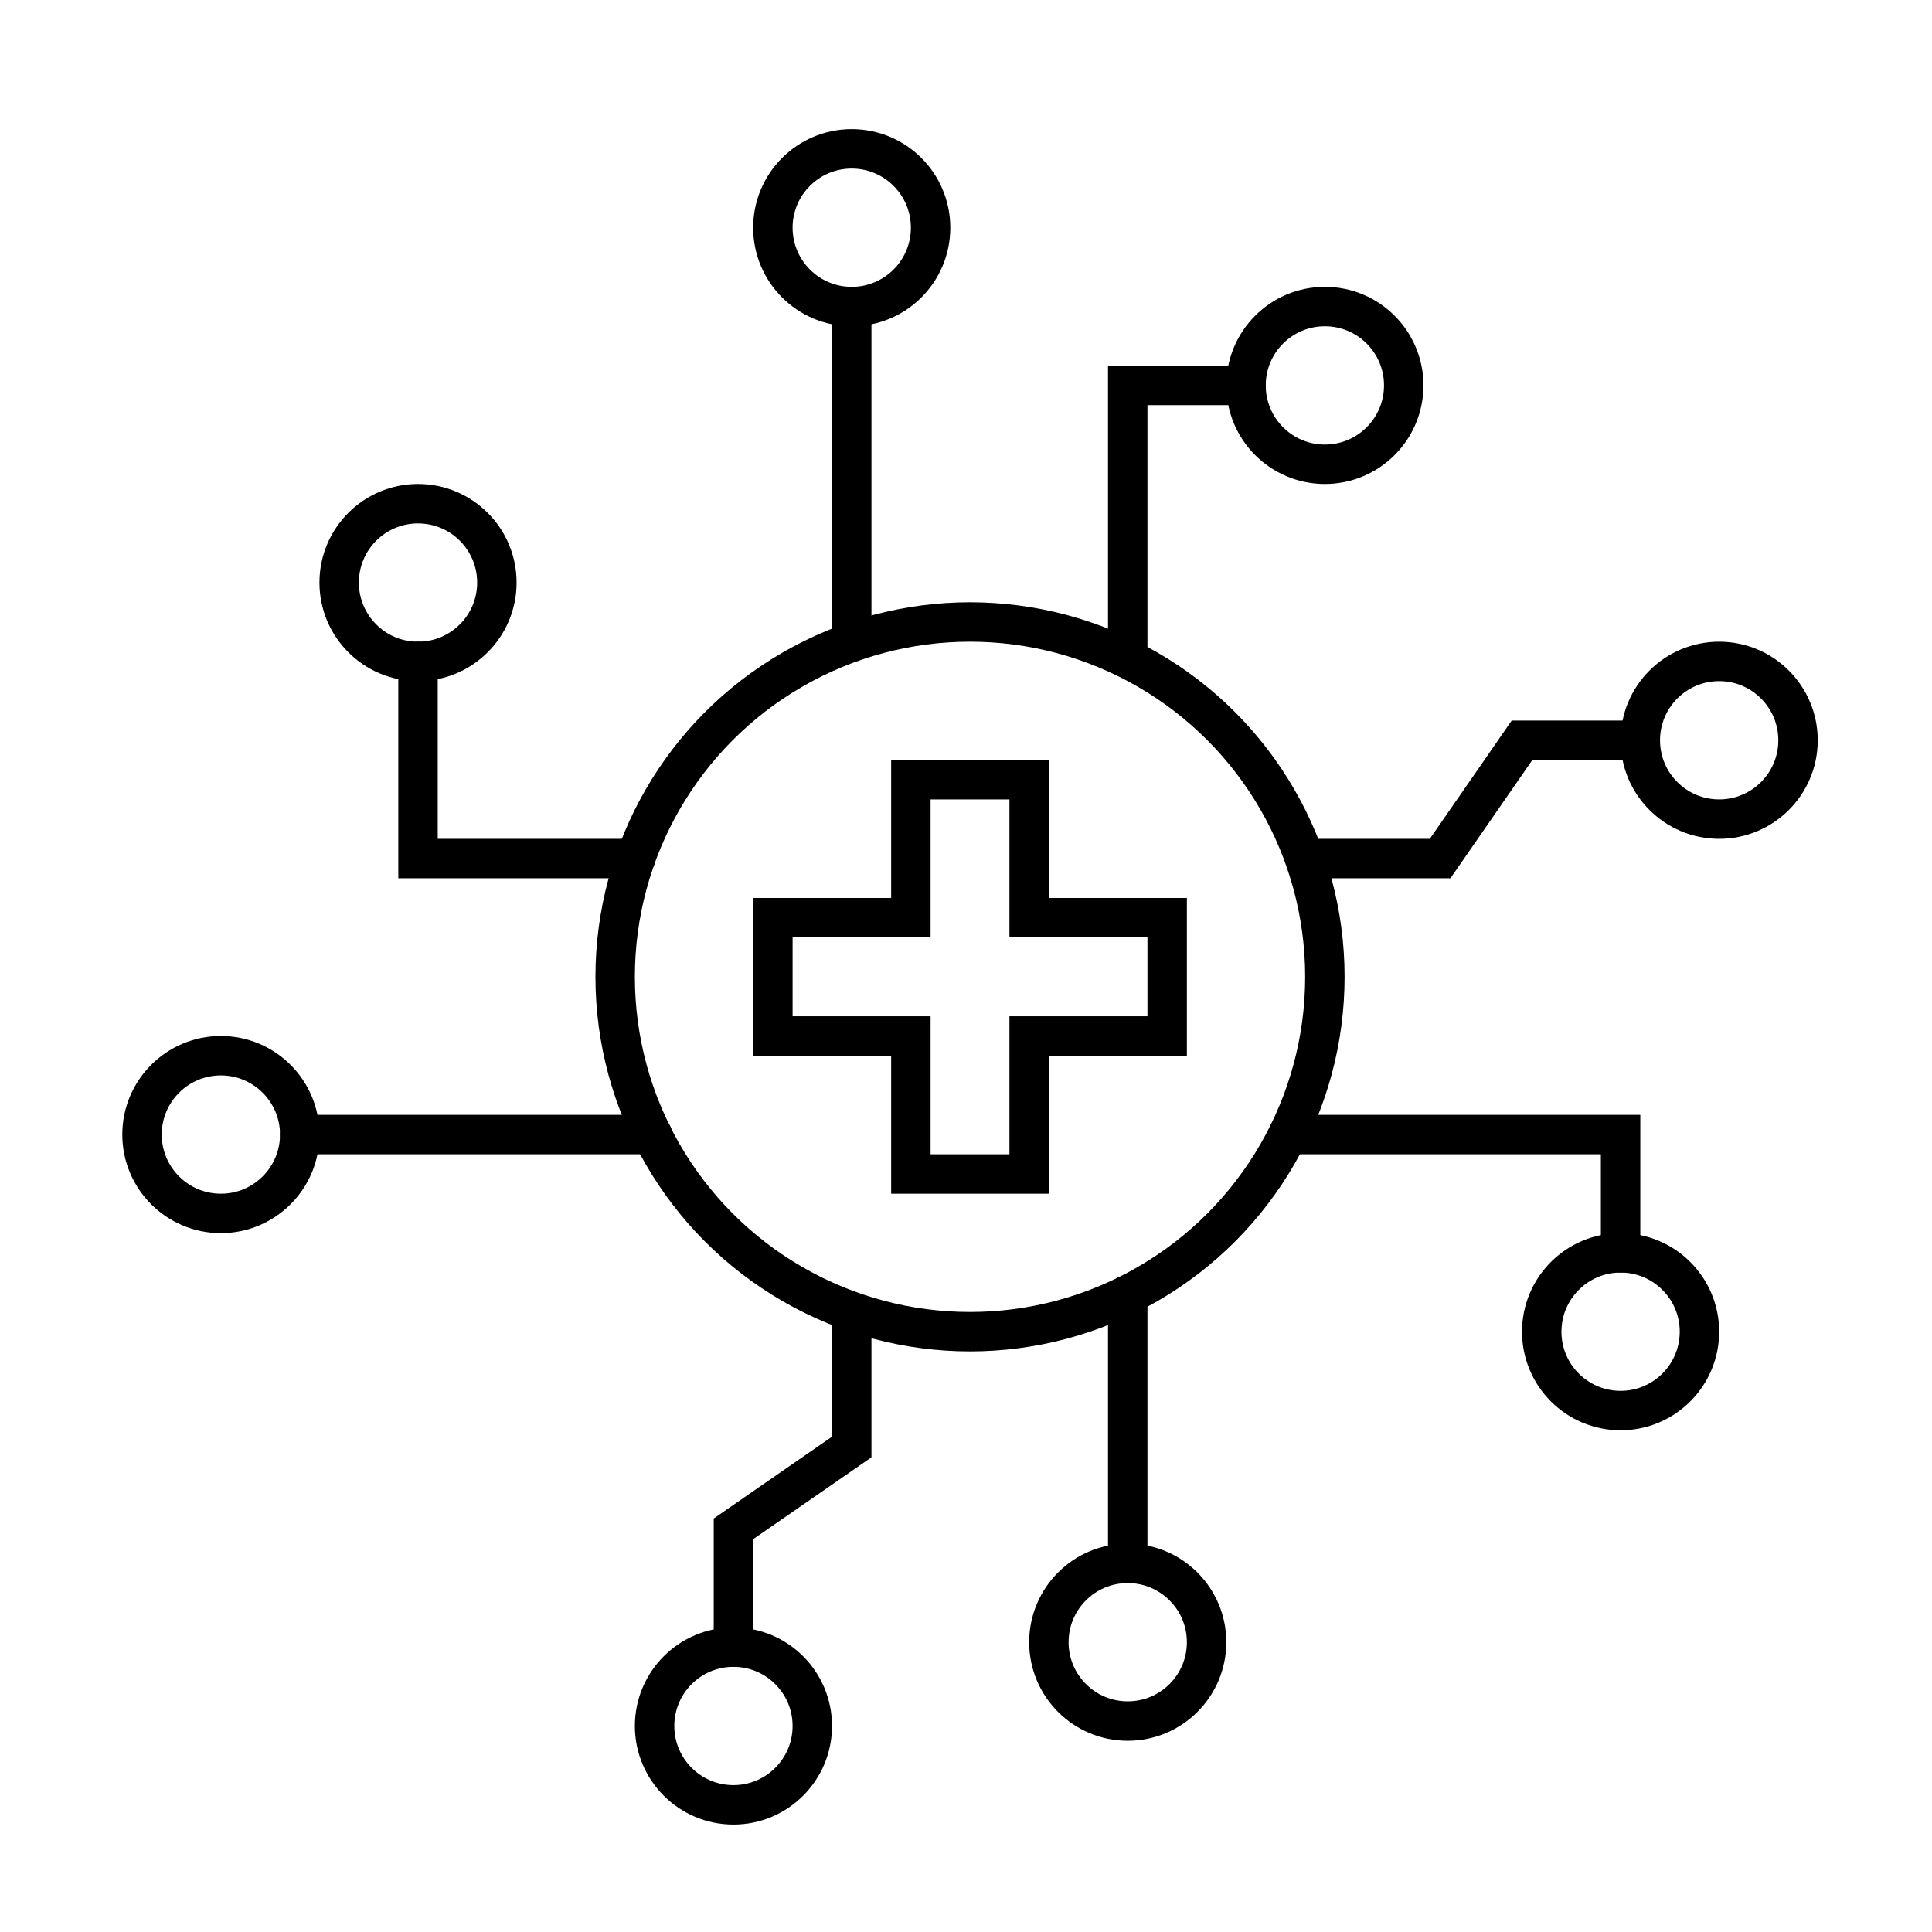
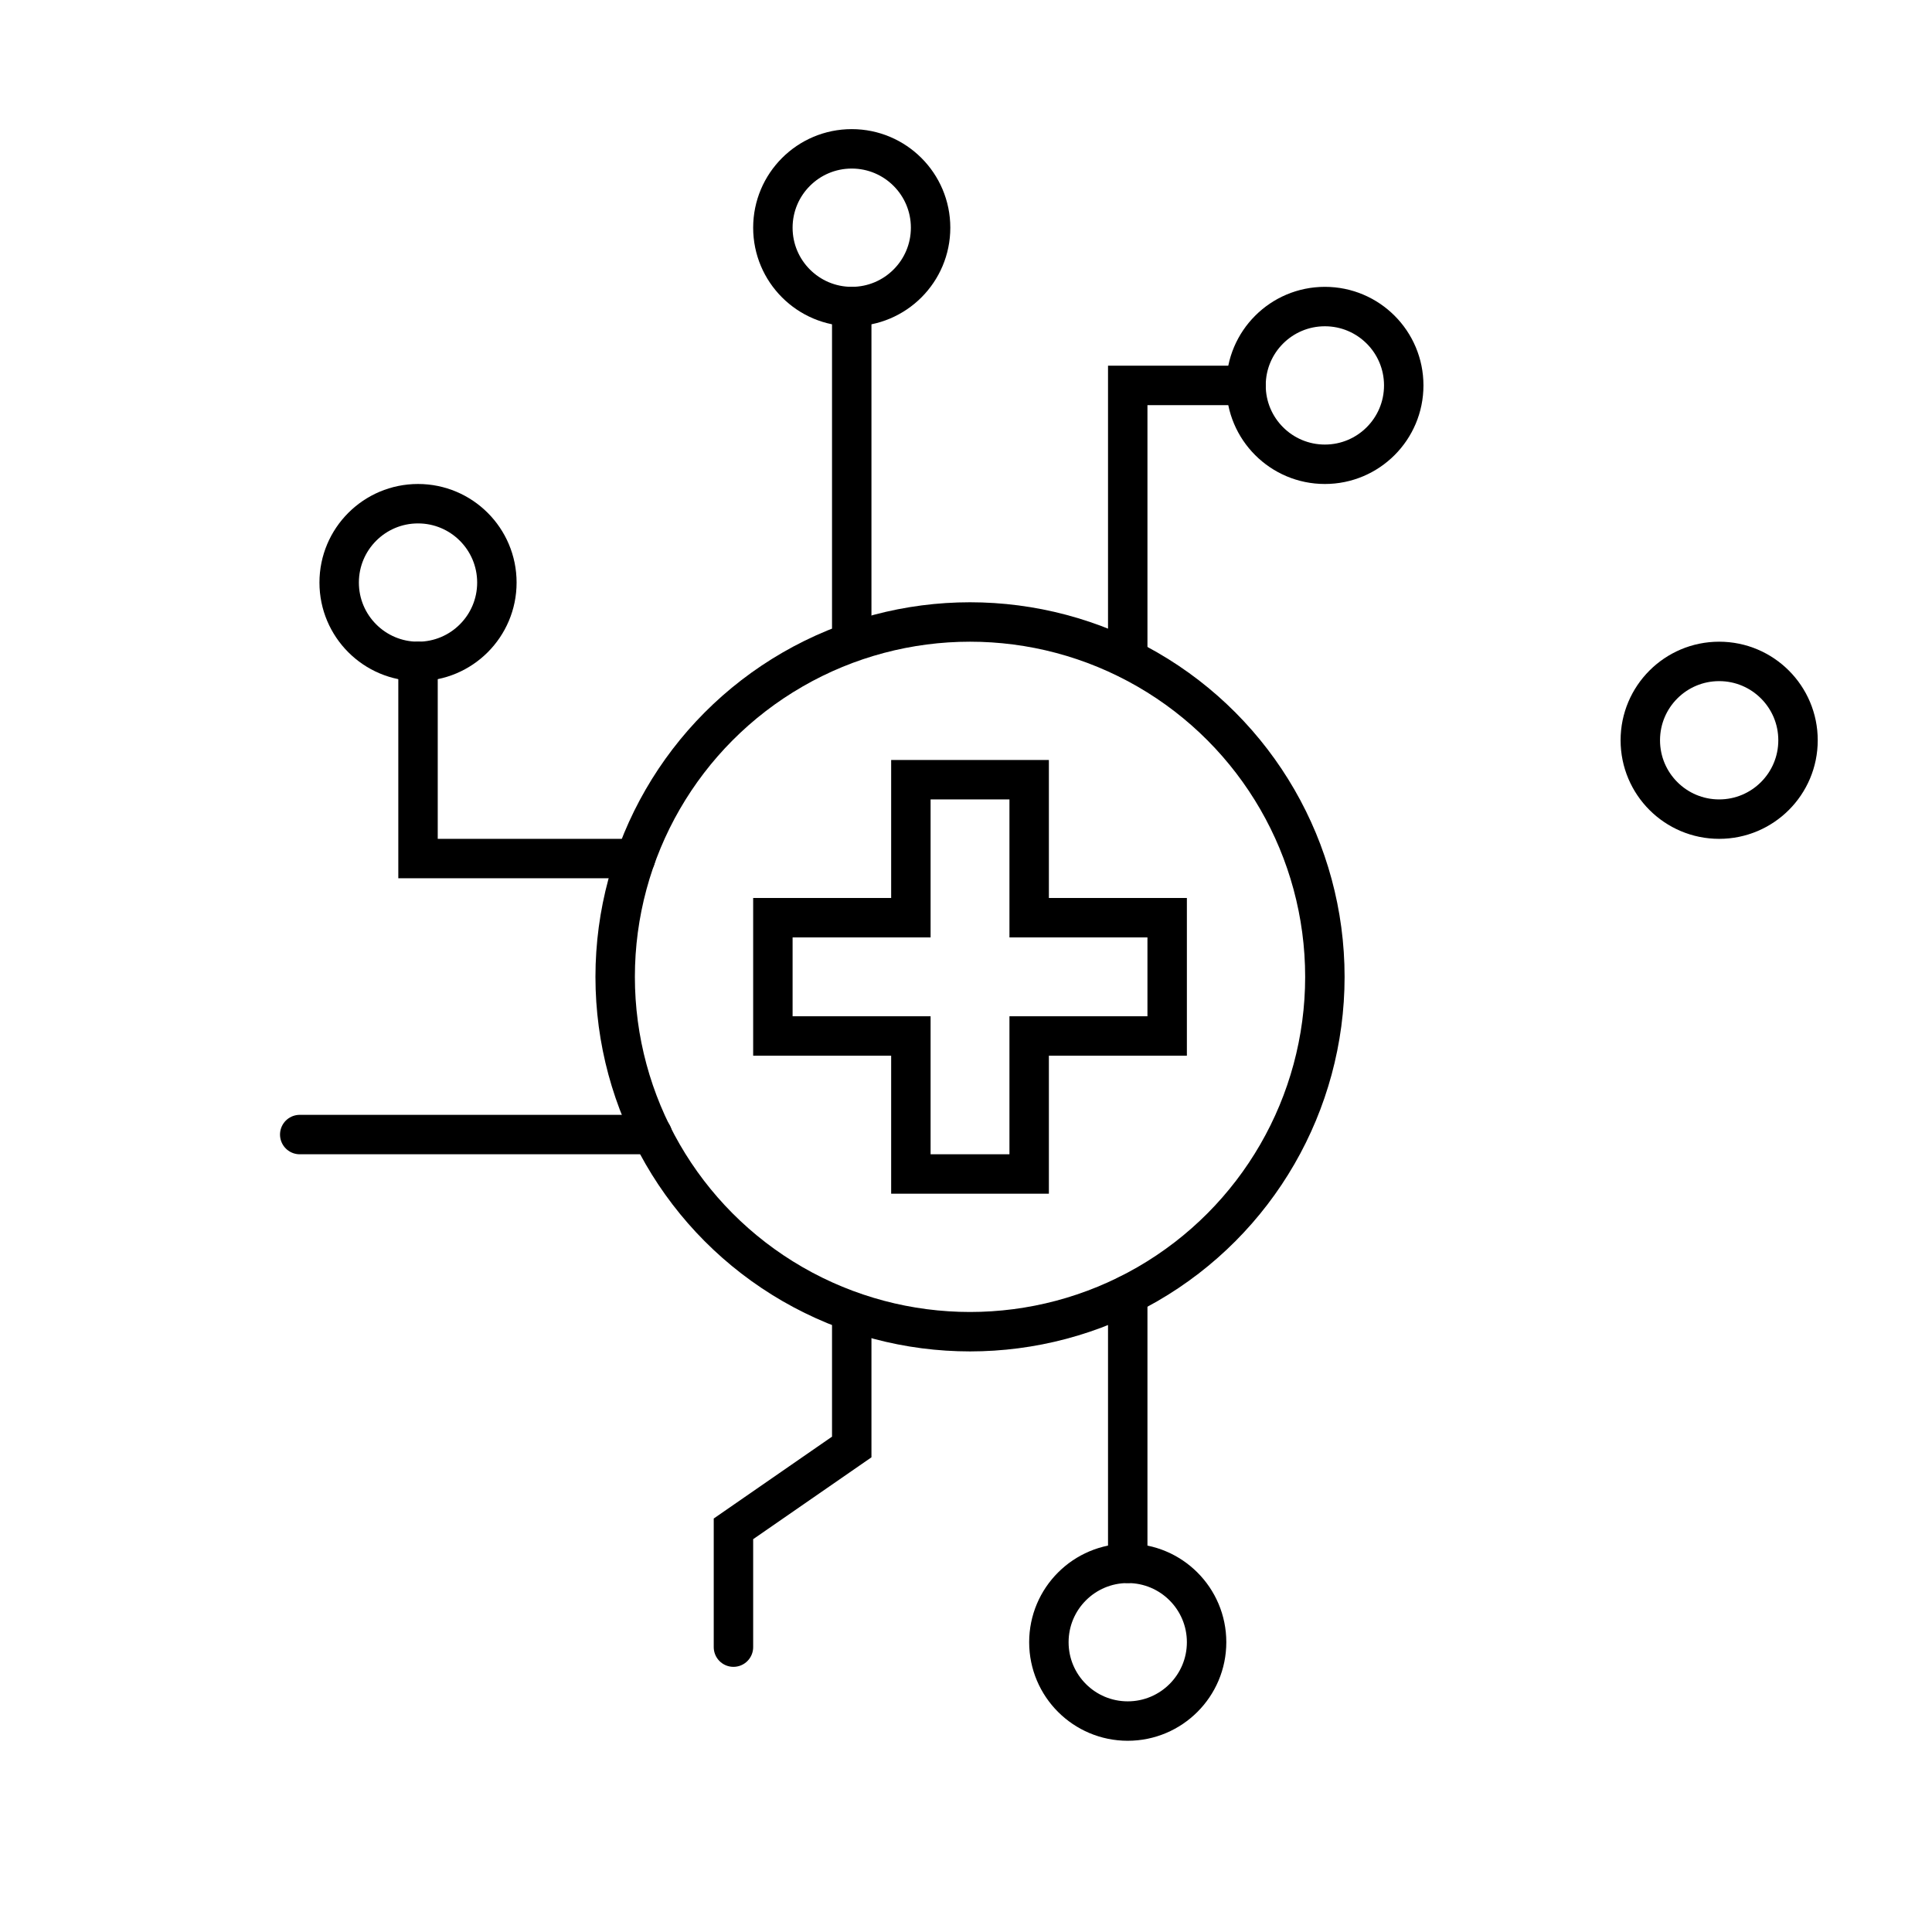
<svg xmlns="http://www.w3.org/2000/svg" width="49" height="49" viewBox="0 0 49 49" fill="none">
  <circle cx="2" cy="2" r="2" transform="matrix(1.8677e-07 -1 -1 -1.8677e-07 35.602 11.775)" stroke="black" />
  <circle cx="2" cy="2" r="2" transform="matrix(1.8677e-07 -1 -1 -1.8677e-07 23.602 7.775)" stroke="black" />
  <path d="M21.602 7.775V16.275" stroke="black" stroke-linecap="round" />
  <path d="M31.602 9.775L28.602 9.775L28.602 16.703" stroke="black" stroke-linecap="round" />
  <circle cx="24.602" cy="24.775" r="9" stroke="black" stroke-linecap="round" />
-   <path d="M33.102 21.775H36.525L38.602 18.775H41.602" stroke="black" stroke-linecap="round" />
  <circle cx="43.602" cy="18.775" r="2" stroke="black" stroke-linecap="round" />
  <path d="M21.602 33.275L21.602 36.699L18.602 38.775L18.602 41.775" stroke="black" stroke-linecap="round" />
-   <circle cx="2" cy="2" r="2" transform="matrix(4.37114e-08 1 1 -4.37114e-08 16.602 41.775)" stroke="black" />
  <circle cx="2" cy="2" r="2" transform="matrix(-1 -2.62268e-07 -2.62268e-07 1 12.602 12.775)" stroke="black" />
-   <path d="M43.102 33.775C43.102 32.671 42.206 31.775 41.102 31.775C39.997 31.775 39.102 32.671 39.102 33.775C39.102 34.88 39.997 35.775 41.102 35.775C42.206 35.775 43.102 34.88 43.102 33.775Z" stroke="black" stroke-linecap="round" />
  <path d="M10.602 16.773L10.602 21.775L16.117 21.775" stroke="black" stroke-linecap="round" />
-   <path d="M41.102 31.775L41.102 28.775L32.664 28.775" stroke="black" stroke-linecap="round" />
-   <circle cx="5.602" cy="28.775" r="2" stroke="black" stroke-linecap="round" />
  <circle cx="28.602" cy="41.65" r="2" transform="rotate(-90 28.602 41.65)" stroke="black" stroke-linecap="round" />
  <path d="M7.602 28.775H16.547" stroke="black" stroke-linecap="round" />
  <path d="M28.602 39.65L28.602 32.84" stroke="black" stroke-linecap="round" />
  <path d="M26.102 19.775H23.102V23.275H19.602V26.275H23.102V29.775H26.102V26.275H29.602V23.275H26.102V19.775Z" stroke="black" />
</svg>